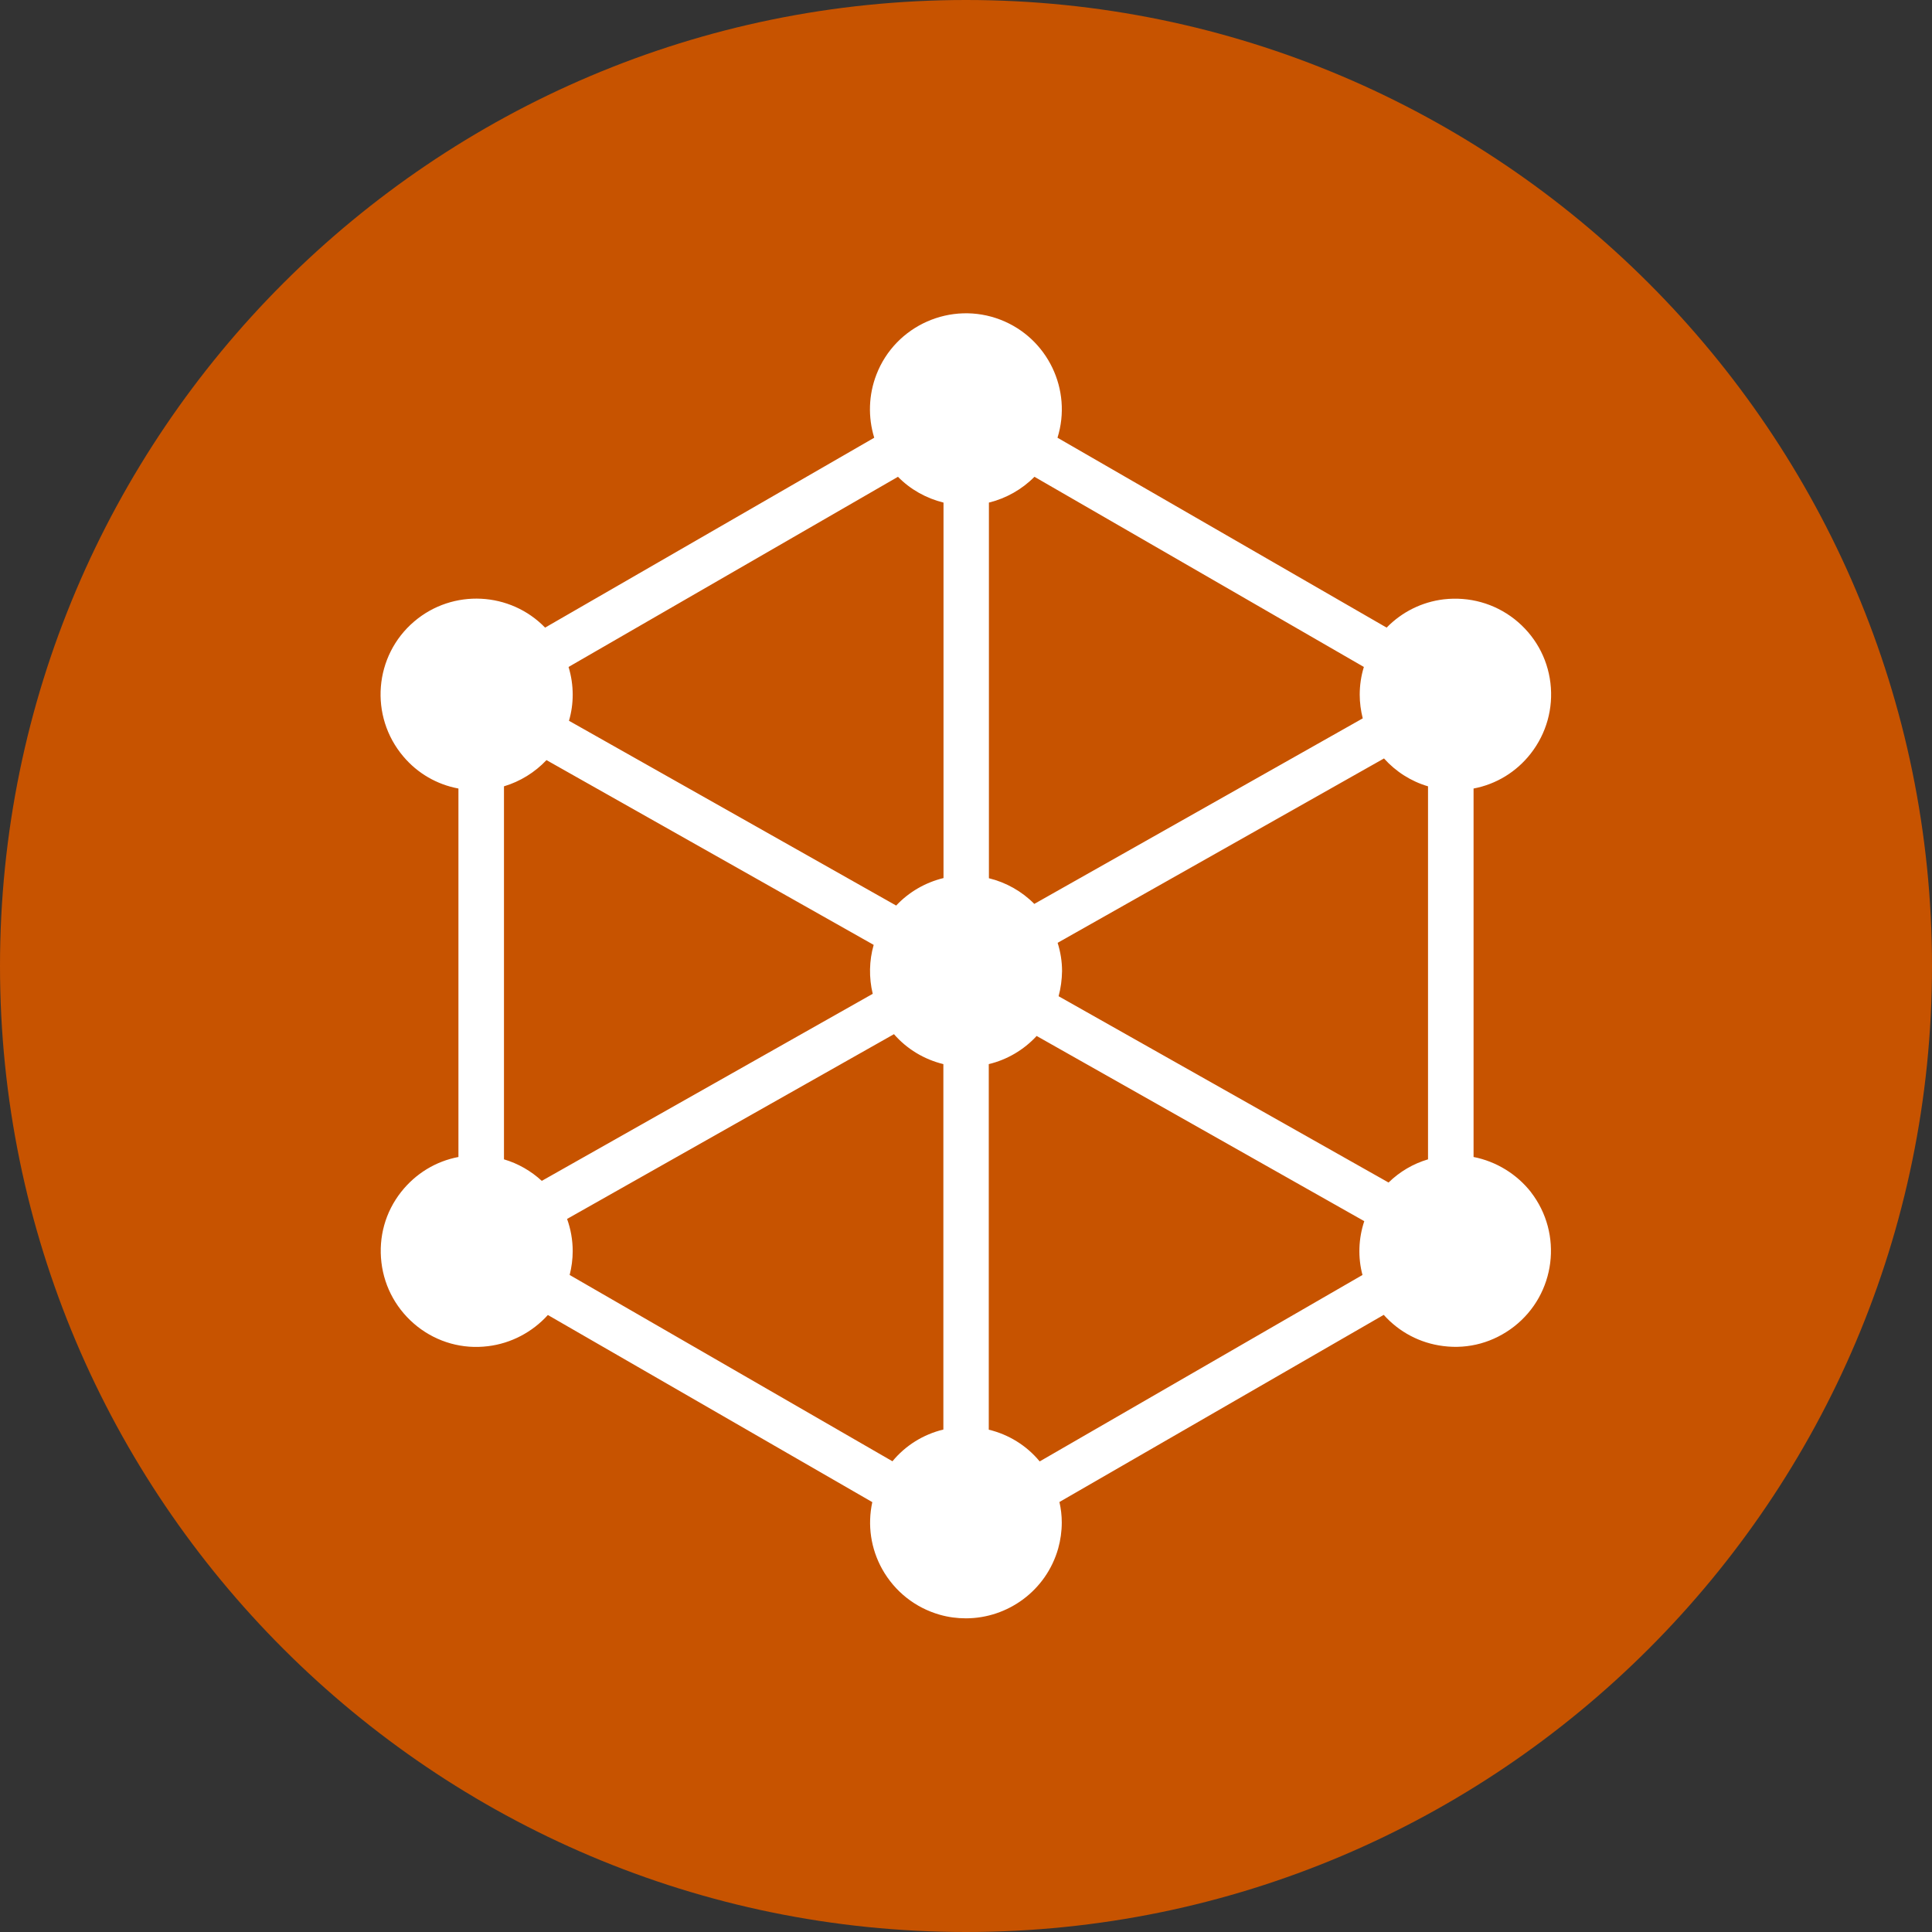
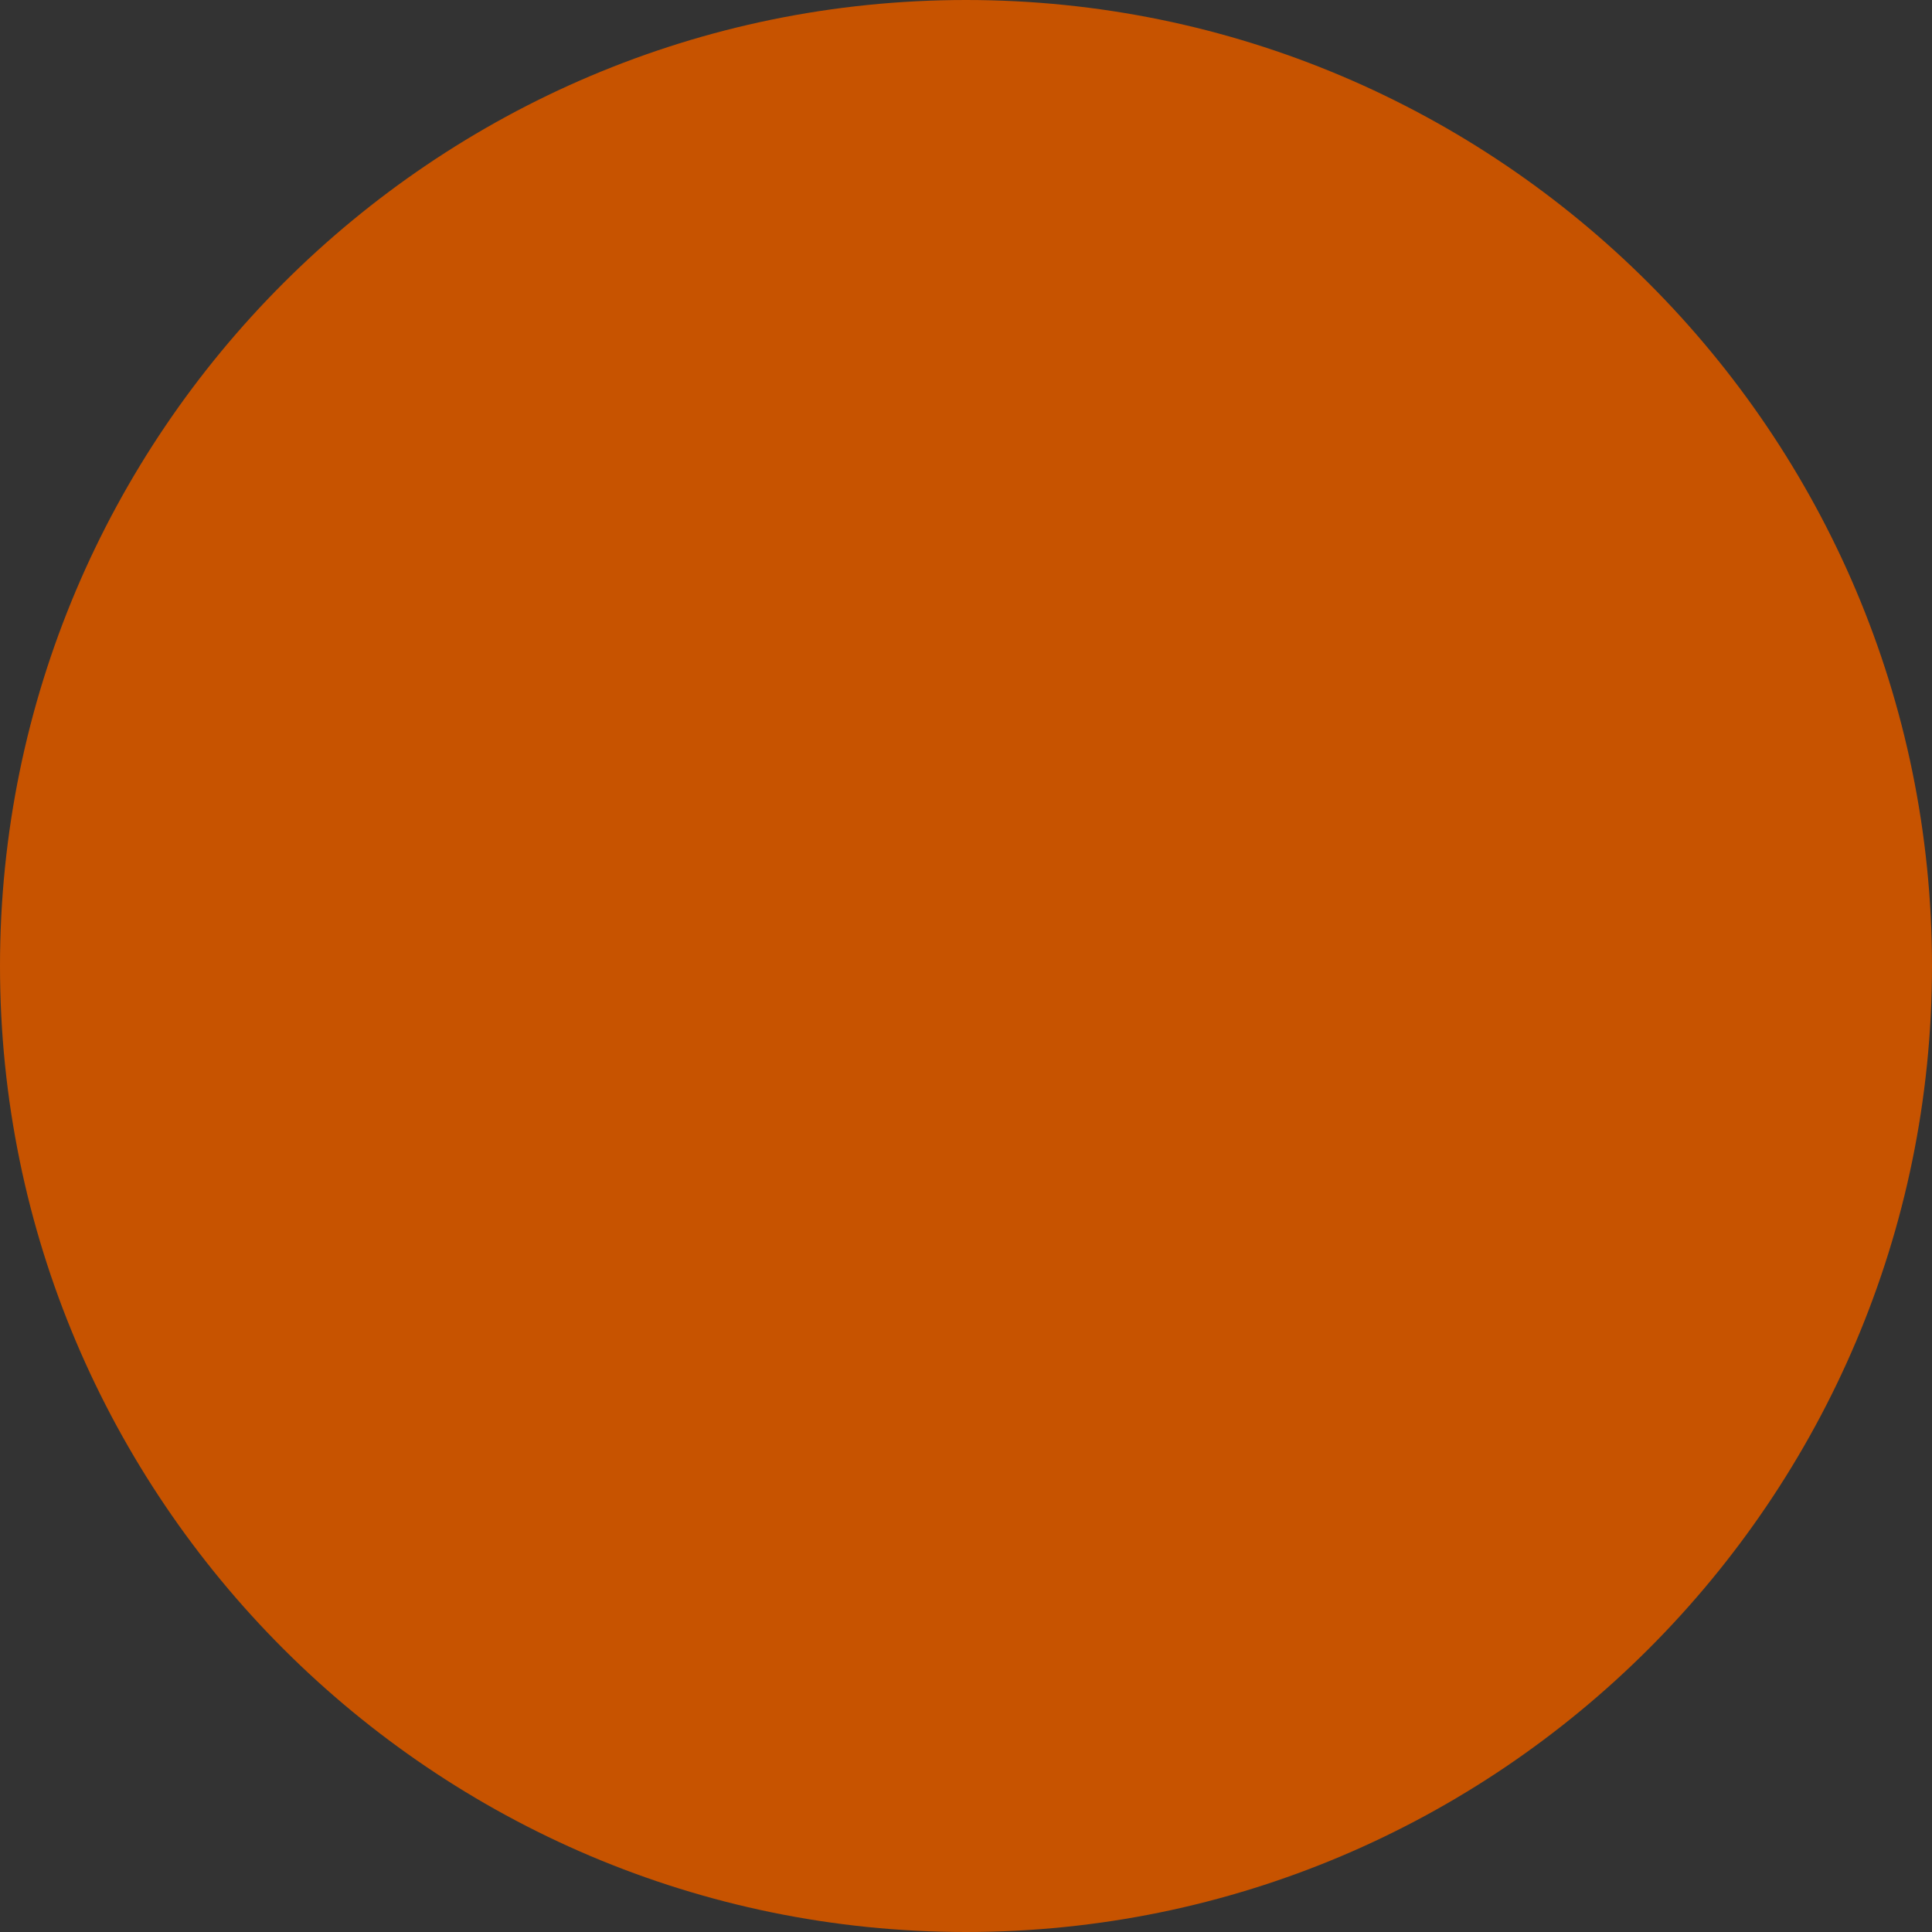
<svg xmlns="http://www.w3.org/2000/svg" id="Layer_1" version="1.1" viewBox="0 0 140 140">
  <rect x="0" y="0" width="140" height="140" fill="#333333" stroke="none" />
  <defs>
    <style> .st0 { fill: #fff; } .st1 { fill: #c75300; } </style>
  </defs>
  <path class="st1" d="M70,140C31.4,140,0,108.6,0,70S31.4,0,70,0s70,31.4,70,70-31.4,70-70,70Z" />
-   <path class="st0" d="M110.95,86.4c-1.03-1.32-2.53-2.24-4.17-2.56v-26.7c1.64-.31,3.1-1.2,4.14-2.53,1.14-1.46,1.65-3.28,1.43-5.12-.22-1.84-1.15-3.48-2.61-4.63-1.46-1.14-3.27-1.64-5.12-1.43-1.58.19-3.03.91-4.14,2.05l-23.85-13.76c1.08-3.46-.7-7.22-4.13-8.55-3.57-1.38-7.61.4-8.99,3.97-.57,1.47-.62,3.08-.16,4.58l-23.85,13.76c-2.52-2.6-6.68-2.83-9.48-.45-2.92,2.48-3.27,6.87-.79,9.79,1.03,1.22,2.43,2.03,3.99,2.32v26.7c-1.64.31-3.1,1.2-4.15,2.53-1.15,1.46-1.65,3.27-1.43,5.12.22,1.84,1.15,3.48,2.6,4.63,1.46,1.15,3.29,1.66,5.12,1.43,1.67-.2,3.22-1.02,4.34-2.26l23.51,13.56c-.36,1.66-.11,3.37.72,4.86.91,1.62,2.39,2.79,4.17,3.3.63.18,1.26.26,1.89.26,3.03,0,5.82-2,6.69-5.06.17-.61.26-1.25.26-1.89,0-.5-.06-1-.17-1.48l23.5-13.56c1.12,1.25,2.63,2.05,4.31,2.26,1.85.24,3.66-.27,5.13-1.41,3.02-2.35,3.57-6.72,1.22-9.75ZM76.64,68.32l23.65-13.36c.85.95,1.96,1.66,3.19,2.02v27.03c-1.08.32-2.05.89-2.86,1.68l-23.91-13.5c.16-.59.24-1.2.25-1.82,0-.7-.11-1.38-.32-2.05ZM98.73,92.39l-23.39,13.51c-.95-1.15-2.24-1.95-3.69-2.3v-26.49c1.33-.32,2.54-1.03,3.47-2.04l23.74,13.42c-.42,1.26-.47,2.62-.13,3.9ZM98.74,52.06l-23.79,13.44c-.9-.91-2.05-1.56-3.29-1.86v-27.22c1.25-.31,2.39-.95,3.3-1.87l23.87,13.78c-.2.65-.3,1.33-.3,2.01,0,.58.08,1.16.22,1.72ZM41.09,88.33l23.69-13.39c.94,1.08,2.19,1.83,3.58,2.17v26.48c-1.45.35-2.74,1.15-3.69,2.3l-23.39-13.5c.14-.56.22-1.14.22-1.73,0-.8-.14-1.59-.41-2.34ZM68.36,63.63c-1.31.32-2.5,1.01-3.42,1.99l-23.71-13.39c.18-.61.27-1.25.27-1.89,0-.68-.1-1.35-.3-2.01l23.87-13.78c.9.92,2.05,1.56,3.3,1.87v27.21ZM63.25,72.01l-23.99,13.56c-.78-.72-1.72-1.26-2.74-1.56v-27.03c1.17-.35,2.24-1.01,3.08-1.9l23.71,13.39c-.33,1.15-.35,2.38-.07,3.54Z" />
</svg>